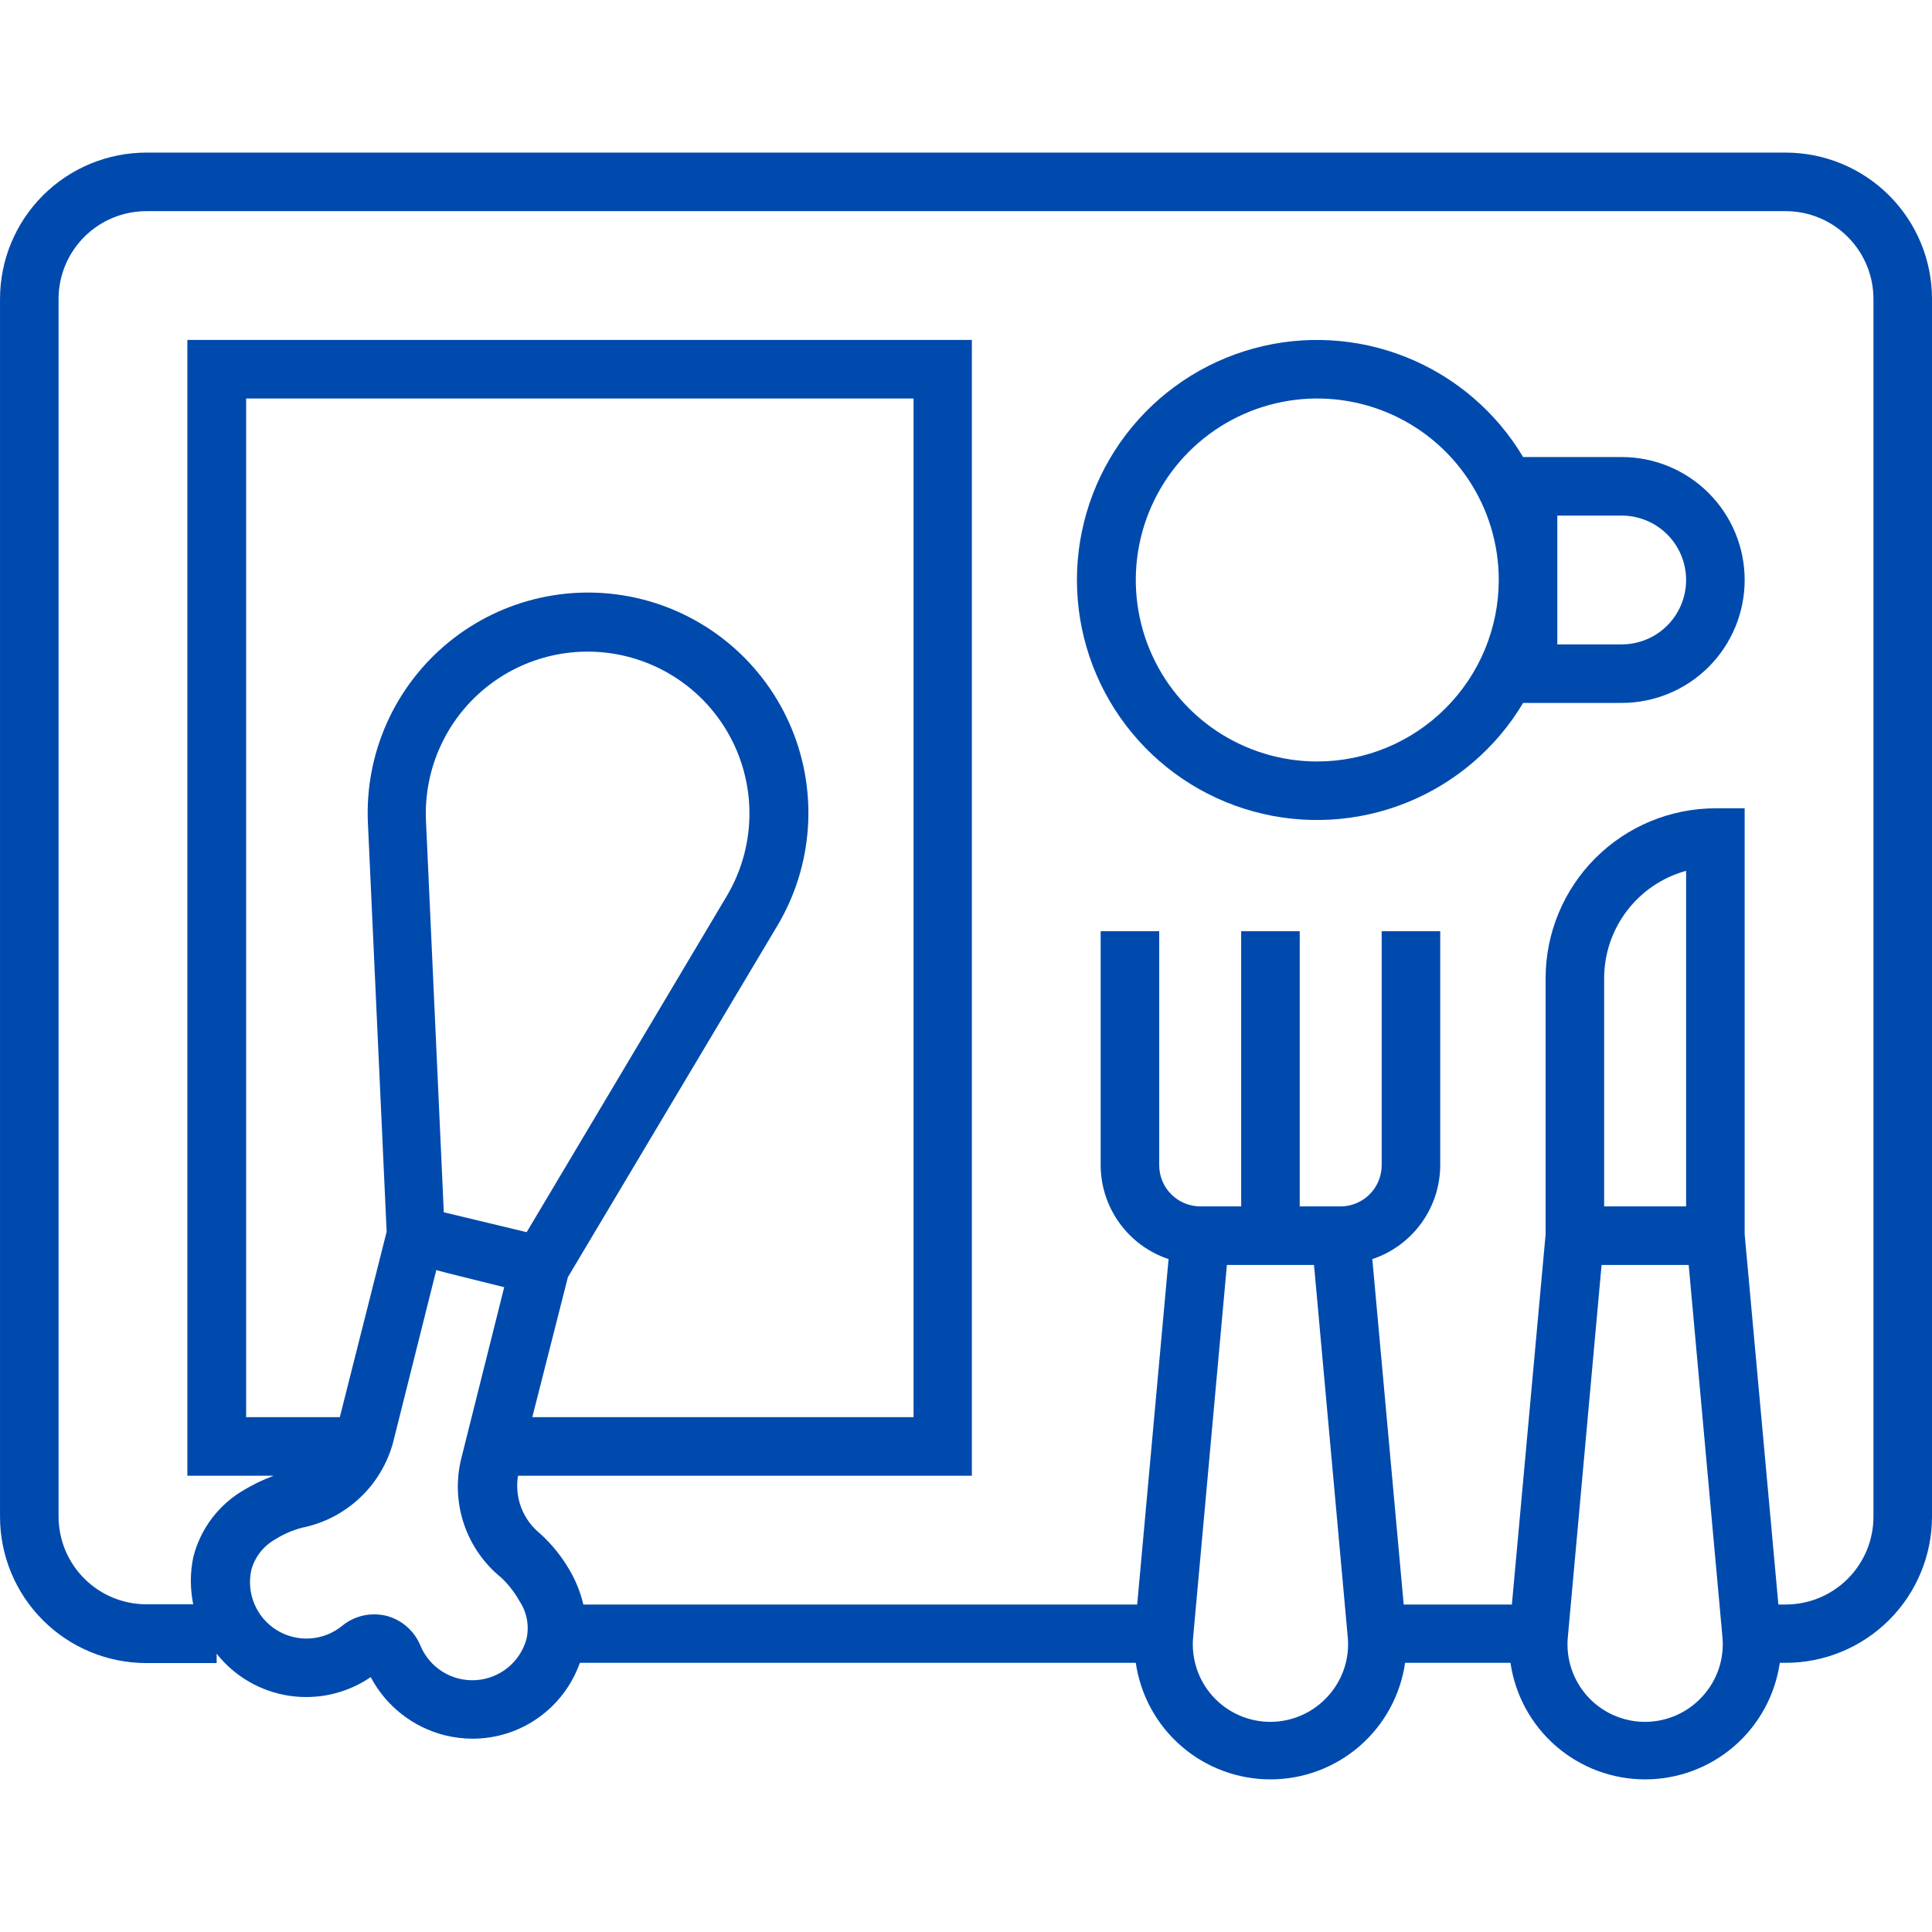
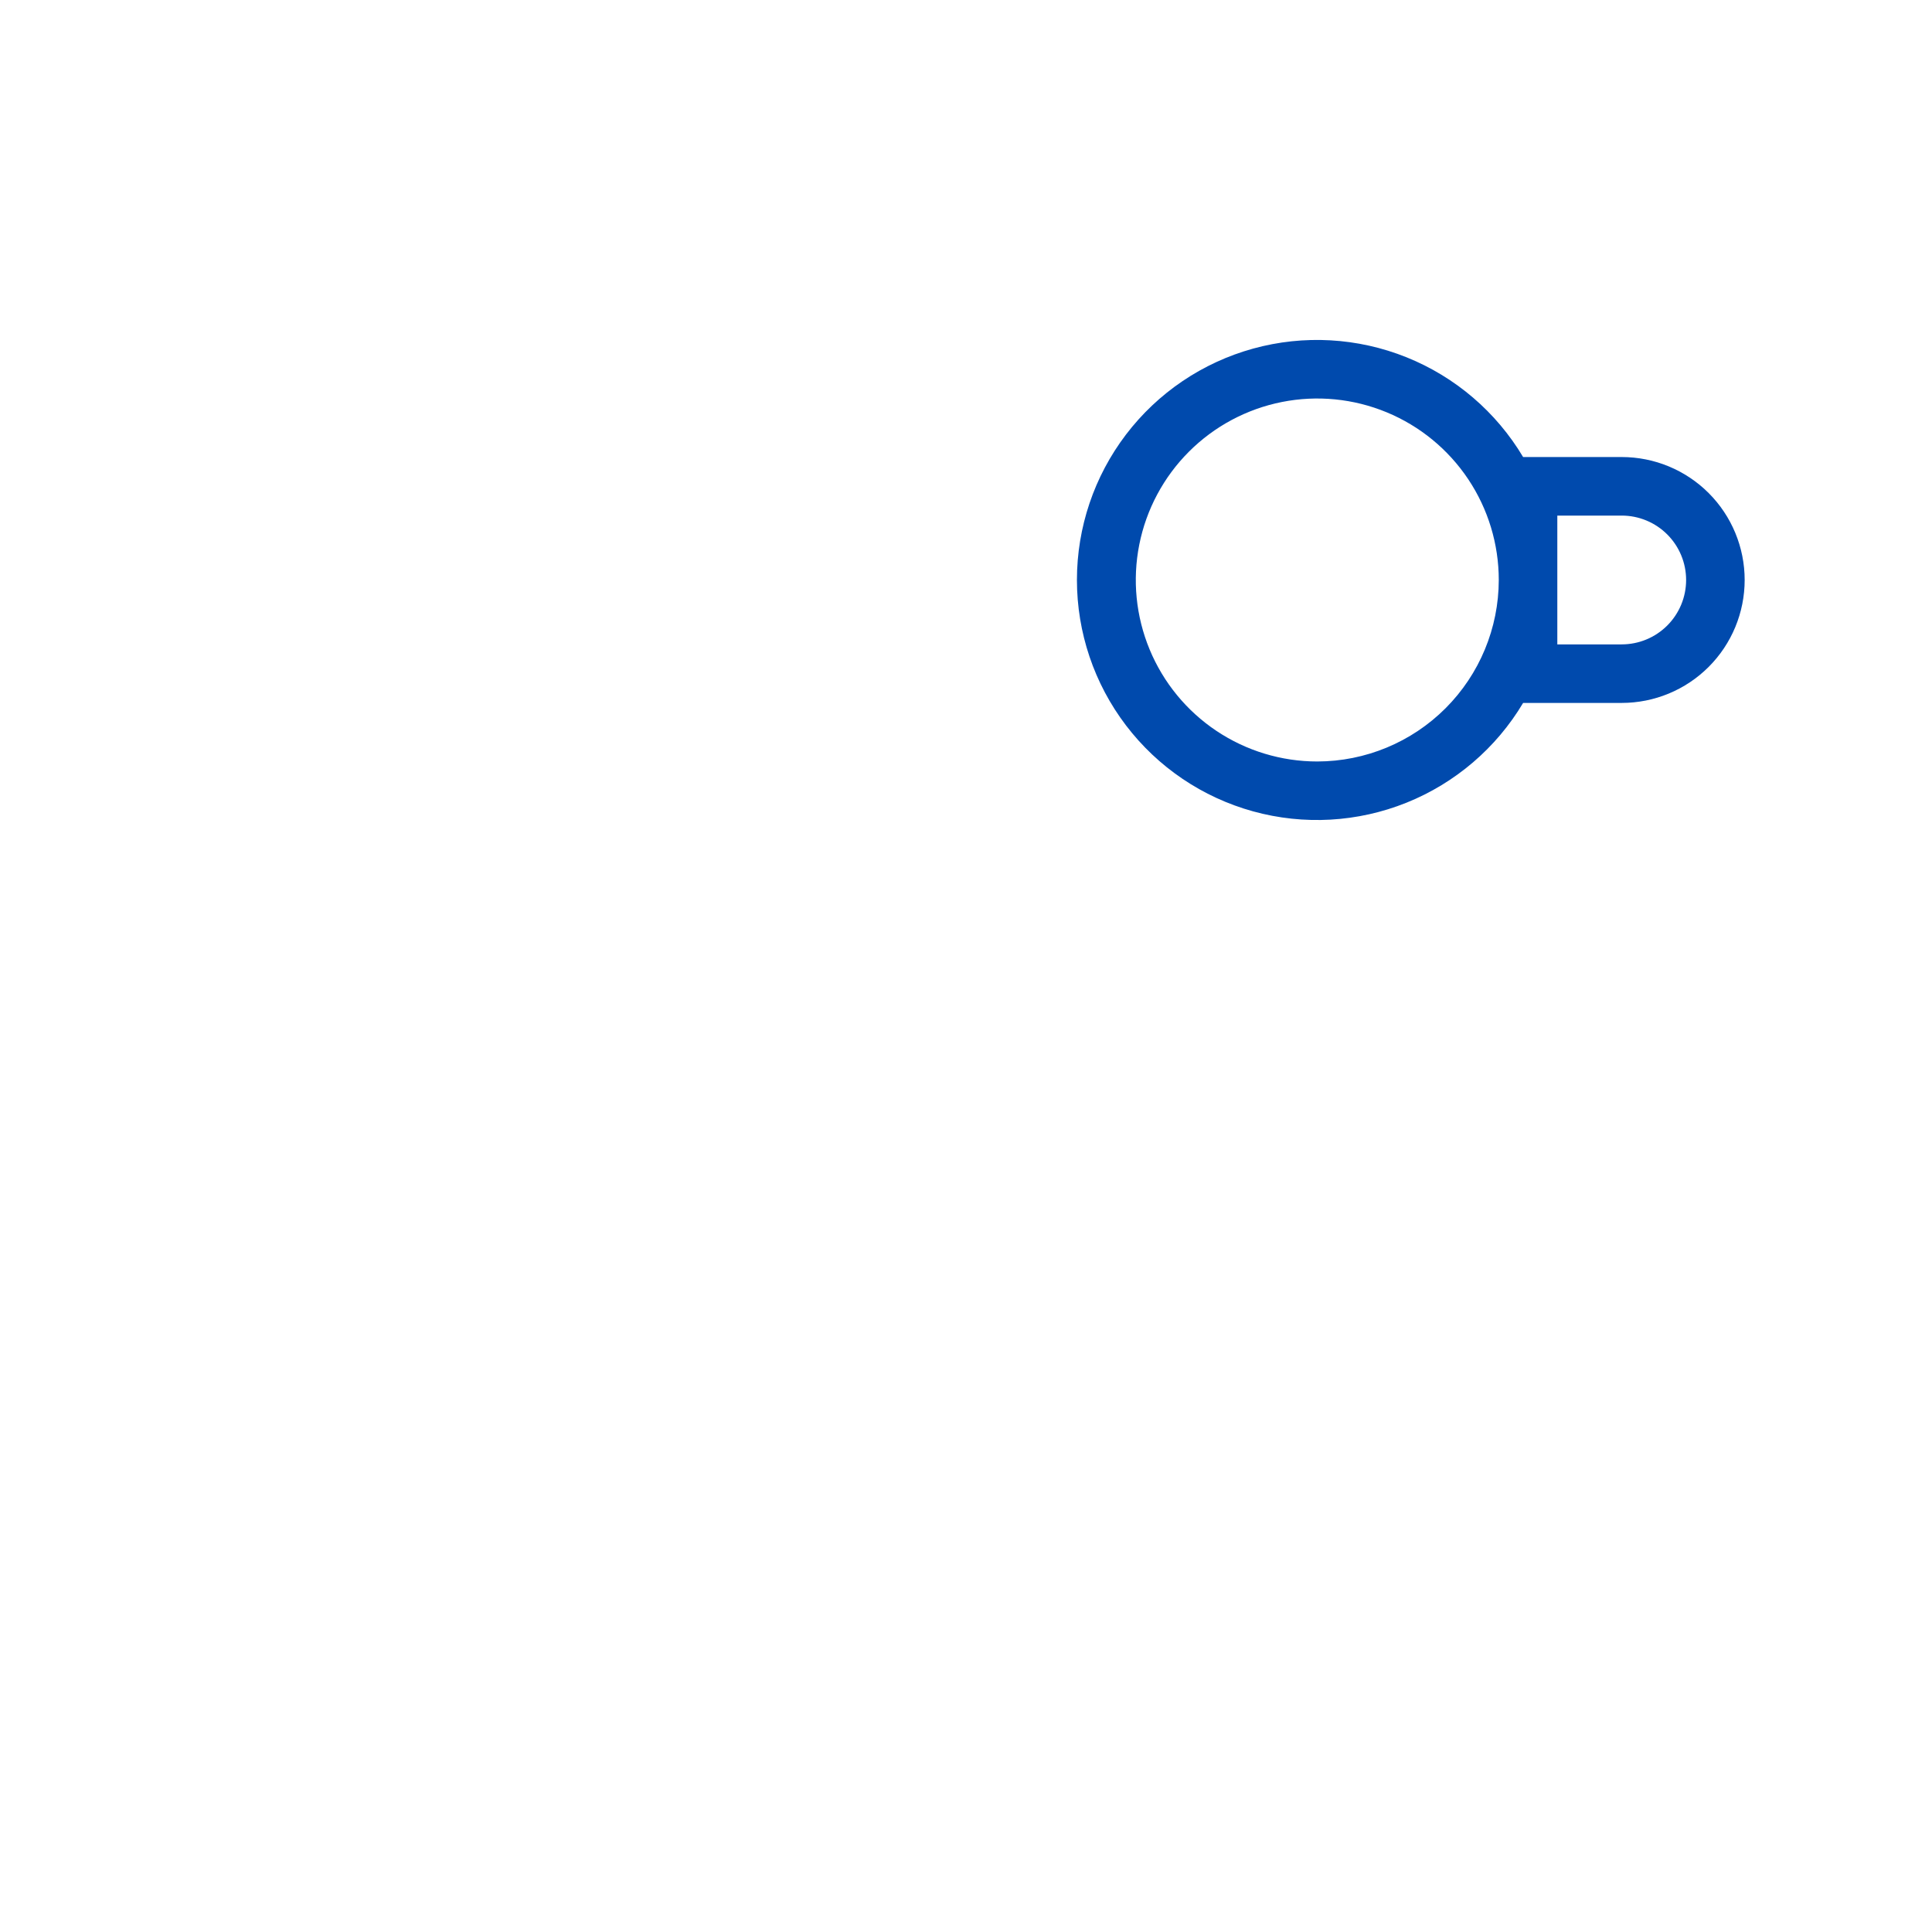
<svg xmlns="http://www.w3.org/2000/svg" version="1.1" width="1024" height="1024" viewBox="0 0 1024 1024">
  <title />
  <g id="icomoon-ignore">
</g>
-   <path fill="#004aad" d="M946.428 80.883h-868.842c-20.574 0-40.306 8.173-54.854 22.721s-22.721 34.279-22.721 54.854v645.424c0 20.575 8.173 40.306 22.721 54.855s34.279 22.721 54.854 22.721h37.235v-4.963c9.515 12.019 23.234 19.985 38.391 22.288s30.623-1.227 43.279-9.878c4.003 7.58 9.551 14.234 16.285 19.536 6.734 5.304 14.506 9.132 22.814 11.247 4.91 1.231 9.954 1.855 15.016 1.861 12.449-0.031 24.583-3.911 34.739-11.111 10.154-7.201 17.833-17.365 21.984-29.103h294.662c2.483 17.156 11.066 32.841 24.172 44.187 13.106 11.344 29.86 17.588 47.196 17.588s34.089-6.244 47.196-17.588c13.108-11.346 21.689-27.031 24.174-44.187h55.853c2.485 17.156 11.066 32.841 24.174 44.187 13.106 11.344 29.86 17.588 47.196 17.588s34.089-6.244 47.196-17.588c13.106-11.346 21.687-27.031 24.172-44.187h3.105c20.551 0 40.263-8.157 54.809-22.678s22.733-34.221 22.765-54.775v-645.424c0-20.574-8.173-40.306-22.722-54.854s-34.278-22.721-54.853-22.721zM279.032 868.798c-1.668 5.973-5.157 11.274-9.983 15.167-4.826 3.895-10.744 6.186-16.936 6.555-6.189 0.368-12.339-1.202-17.593-4.497-5.254-3.292-9.349-8.143-11.715-13.874-1.588-3.856-4.052-7.288-7.198-10.027-3.145-2.736-6.886-4.7-10.924-5.738-2.116-0.492-4.281-0.741-6.454-0.746-6.162 0.008-12.129 2.157-16.88 6.081-4.807 3.932-10.718 6.269-16.914 6.689-6.195 0.418-12.368-1.101-17.661-4.348s-9.445-8.060-11.878-13.773c-2.434-5.711-3.030-12.040-1.704-18.107 0.906-3.374 2.469-6.535 4.599-9.304s4.785-5.091 7.813-6.833c4.49-2.837 9.387-4.972 14.522-6.329 11.484-2.316 22.091-7.796 30.624-15.826 8.532-8.027 14.649-18.28 17.658-29.603l22.838-91.103 6.084 1.614 29.912 7.447-22.838 91.103c-2.76 11.406-2.233 23.359 1.523 34.474s10.588 20.94 19.7 28.331c3.845 3.615 7.111 7.802 9.682 12.412 1.974 2.936 3.323 6.249 3.963 9.728 0.64 3.482 0.558 7.055-0.241 10.504zM301.002 676.909l110.964-186.18c9.334-15.64 14.883-33.247 16.2-51.412 1.32-18.167-1.631-36.388-8.61-53.214-6.982-16.822-17.798-31.781-31.59-43.677-13.792-11.898-30.175-20.404-47.841-24.841s-36.123-4.68-53.902-0.71c-17.776 3.967-34.377 12.040-48.479 23.568s-25.311 26.195-32.731 42.829c-7.422 16.632-10.85 34.772-10.011 52.967l9.929 216.59-24.824 98.303h-49.648v-539.923h353.741v539.923h-202.068l18.867-74.223zM279.157 653.076l-43.938-10.549-9.433-207.281c-0.64-13.371 1.857-26.708 7.294-38.942s13.664-23.023 24.019-31.508c10.353-8.484 22.552-14.426 35.617-17.351 13.063-2.923 26.63-2.75 39.615 0.508s25.024 9.511 35.16 18.259c10.136 8.746 18.080 19.743 23.202 32.112s7.278 25.766 6.293 39.114c-0.982 13.351-5.077 26.287-11.957 37.772l-105.873 177.863zM703.772 899.082c-5.795 6.411-13.464 10.831-21.918 12.632-8.451 1.801-17.256 0.892-25.162-2.6-7.904-3.493-14.508-9.388-18.868-16.849s-6.256-16.108-5.421-24.709l17.875-197.102h46.173l17.872 197.102c0.551 5.701-0.103 11.453-1.921 16.886-1.818 5.431-4.757 10.419-8.628 14.64zM902.363 899.082c-5.794 6.411-13.464 10.831-21.916 12.632s-17.256 0.892-25.162-2.6c-7.905-3.493-14.508-9.388-18.868-16.849s-6.259-16.108-5.421-24.709l17.872-197.102h46.173l17.875 197.102c0.55 5.701-0.105 11.453-1.923 16.886-1.815 5.431-4.756 10.419-8.628 14.64zM850.233 639.423v-121.018c0.029-12.923 4.292-25.479 12.138-35.747s18.841-17.679 31.303-21.1v177.865h-43.442zM992.972 803.882c0 12.345-4.904 24.184-13.633 32.911-8.73 8.73-20.567 13.633-32.911 13.633h-3.848l-17.875-196.233v-225.774h-15.514c-23.855 0.033-46.725 9.524-63.594 26.393-16.87 16.867-26.36 39.738-26.393 63.594v135.787l-17.872 196.233h-57.344l-16.632-183.078c10.436-3.476 19.521-10.133 25.975-19.037 6.456-8.906 9.961-19.61 10.020-30.61v-124.12h-31.030v124.12c-0.033 5.752-2.332 11.258-6.399 15.324s-9.571 6.366-15.324 6.399h-21.72v-145.843h-31.030v145.843h-21.72c-5.752-0.033-11.258-2.332-15.324-6.399s-6.366-9.571-6.399-15.324v-124.12h-31.030v124.12c0.060 11 3.563 21.703 10.020 30.61 6.456 8.904 15.54 15.563 25.975 19.037l-16.632 183.078h-293.544c-1.456-6.179-3.796-12.116-6.95-17.625-4.258-7.529-9.705-14.32-16.134-20.106-4.445-3.622-7.854-8.352-9.88-13.713-2.028-5.363-2.602-11.165-1.663-16.82h240.545v-601.983h-415.803v601.983h45.8c-5.349 1.95-10.503 4.402-15.39 7.323-6.756 3.831-12.662 8.999-17.356 15.188s-8.080 13.267-9.951 20.806c-1.672 8.19-1.672 16.635 0 24.825h-24.823c-12.323 0-24.143-4.887-32.868-13.587-8.725-8.703-13.644-20.509-13.676-32.833v-645.424c0-12.345 4.904-24.183 13.632-32.912s20.567-13.632 32.912-13.632h868.842c12.345 0 24.182 4.904 32.911 13.632s13.633 20.567 13.633 32.912v645.424z" />
  <path fill="#004aad" d="M859.545 242.243h-52.257c-14.266-23.921-35.987-42.5-61.83-52.886-25.843-10.385-54.383-12.003-81.234-4.604s-50.533 23.405-67.412 45.56c-16.876 22.157-26.016 49.24-26.016 77.092s9.141 54.935 26.016 77.091c16.878 22.154 40.56 38.162 67.412 45.559 26.851 7.4 55.39 5.783 81.234-4.604 25.842-10.385 47.564-28.963 61.83-52.884h52.257c17.281 0 33.856-6.866 46.077-19.087 12.221-12.219 19.087-28.794 19.087-46.077s-6.866-33.858-19.087-46.078c-12.219-12.22-28.794-19.085-46.077-19.085zM698.187 403.601c-19.025 0-37.622-5.643-53.442-16.213-15.818-10.57-28.148-25.593-35.427-43.168-7.282-17.577-9.186-36.918-5.474-55.58 3.712-18.659 12.873-35.798 26.325-49.252s30.593-22.614 49.253-26.325c18.658-3.711 38-1.807 55.577 5.474s32.6 19.61 43.17 35.428 16.211 34.418 16.211 53.443c-0.033 25.5-10.177 49.949-28.209 67.982s-42.481 28.178-67.983 28.211zM859.545 341.54h-34.135v-68.267h34.135c9.052 0 17.734 3.596 24.135 9.997s9.997 15.082 9.997 24.136c0 9.052-3.596 17.734-9.997 24.135s-15.082 9.997-24.135 9.997z" />
</svg>